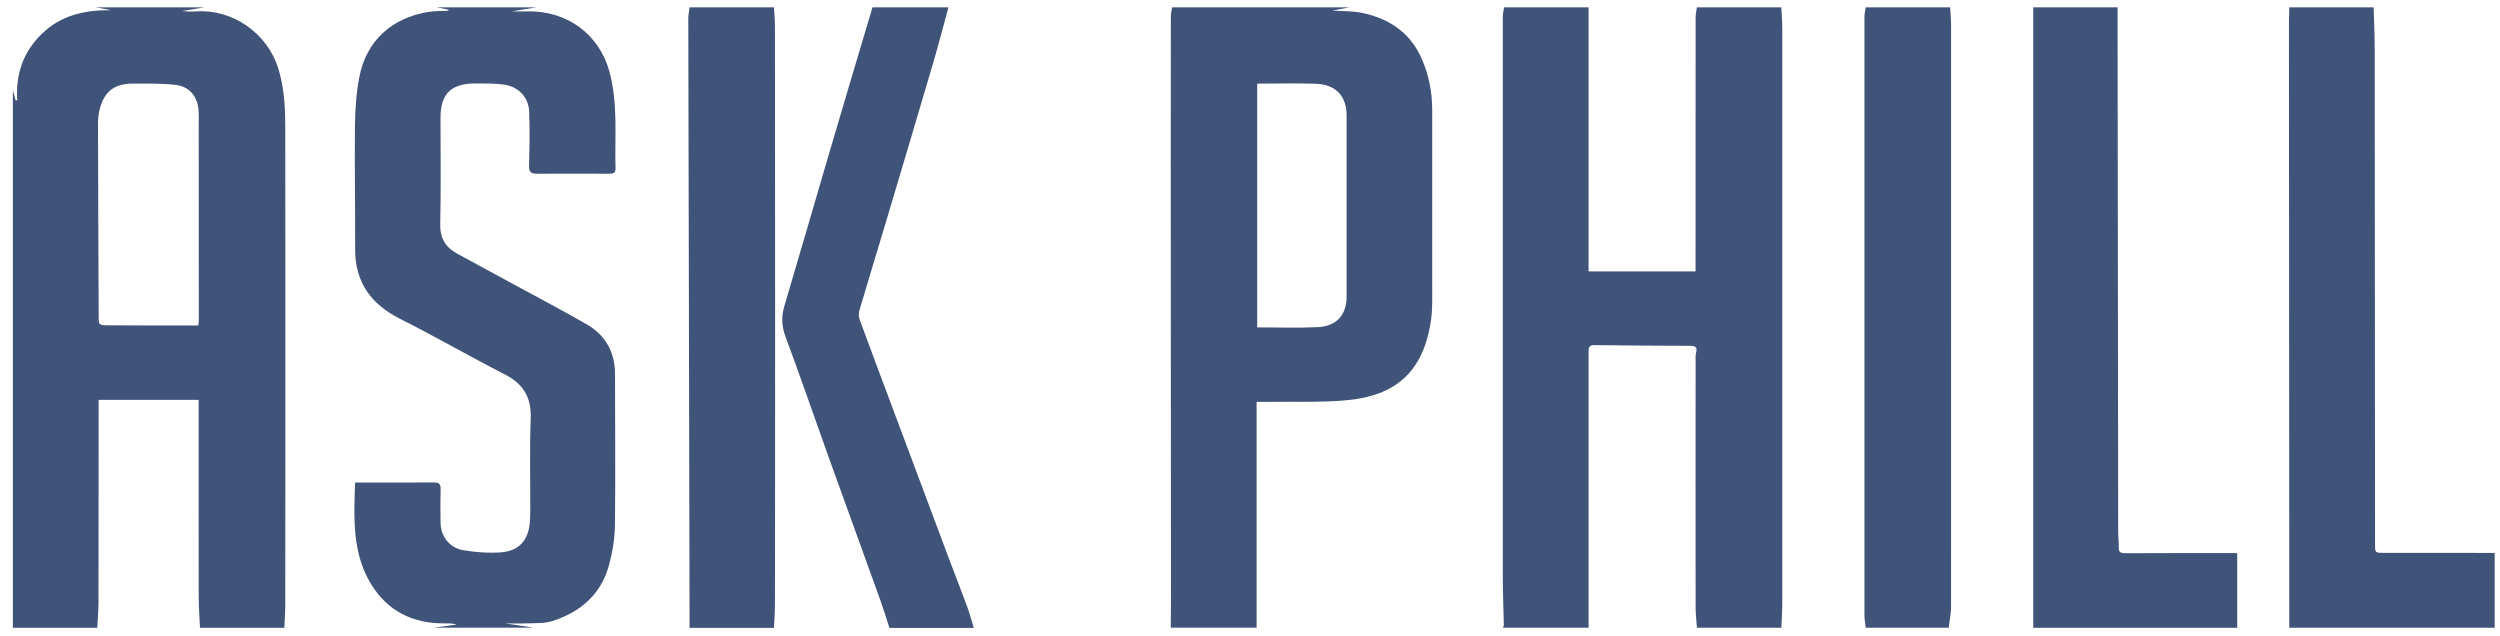
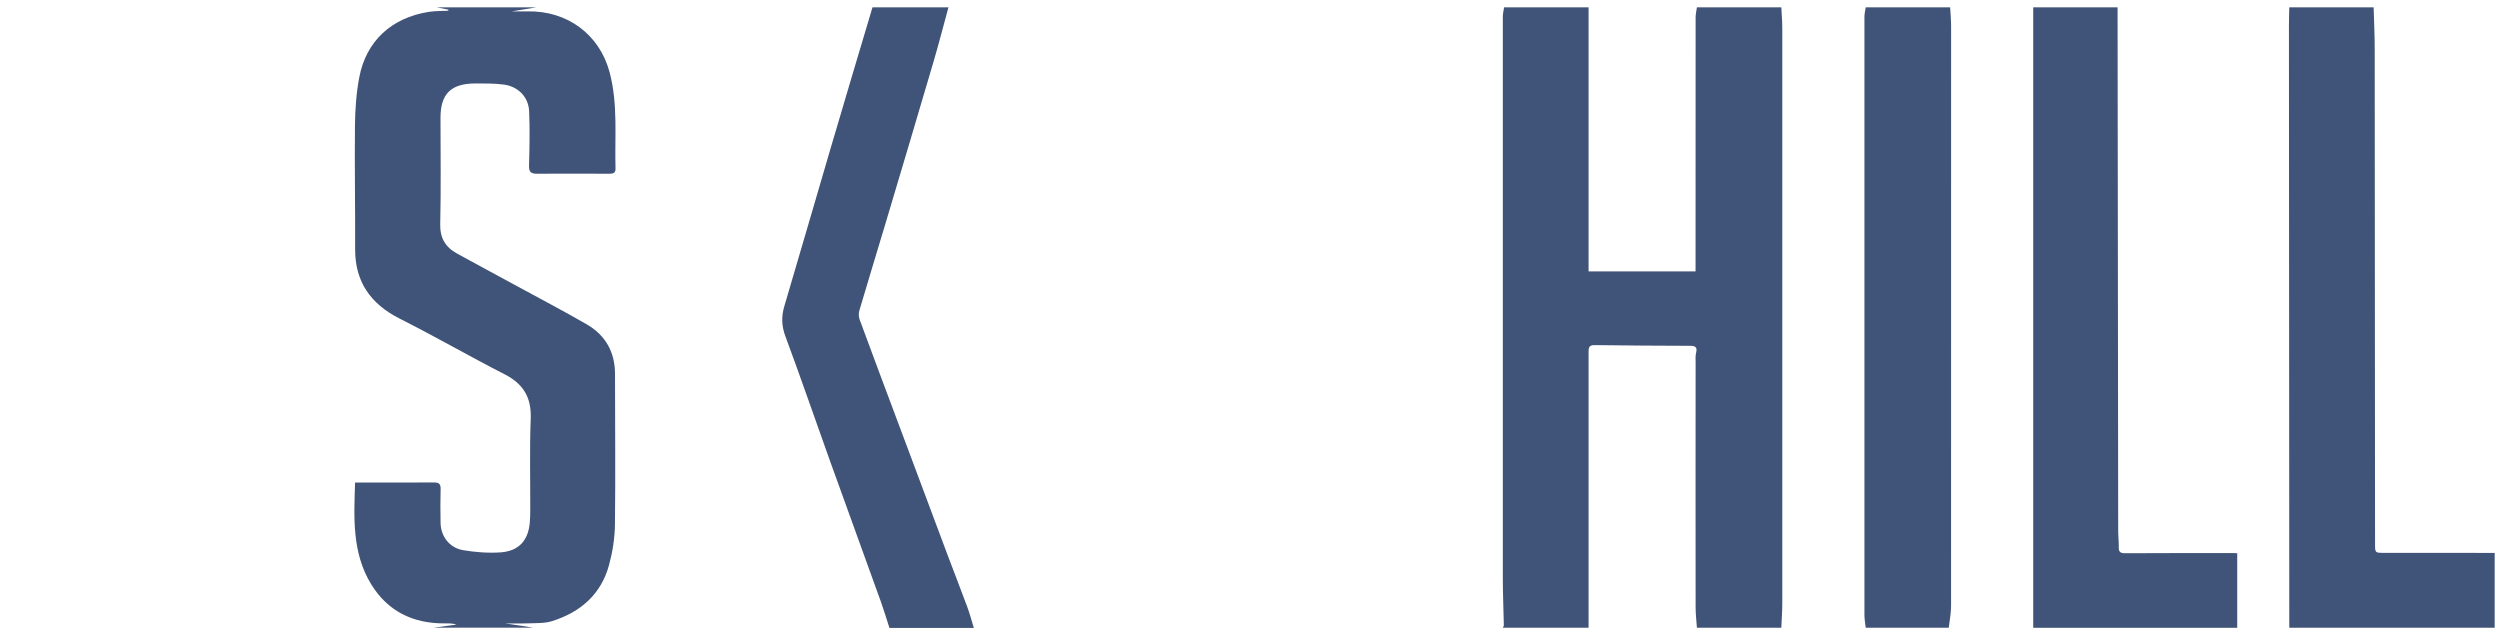
<svg xmlns="http://www.w3.org/2000/svg" width="165" height="42" viewBox="0 0 165 42" fill="none">
  <g clip-path="url(#clip0_330_7139)">
-     <path d="M18.77 41.434H13.199C13.169 40.748 13.117 40.066 13.113 39.38C13.106 35.22 13.11 31.064 13.11 26.905C13.11 26.732 13.11 26.564 13.11 26.391H6.509C6.509 26.596 6.509 26.772 6.509 26.948C6.509 31.197 6.509 35.443 6.502 39.692C6.502 40.274 6.45 40.856 6.42 41.434H0.849C0.849 29.61 0.849 17.788 0.849 5.963C0.908 6.179 0.968 6.398 1.027 6.613L1.139 6.628C1.023 4.918 1.517 3.434 2.769 2.224C4.036 0.995 5.614 0.654 7.338 0.672C7.003 0.607 6.665 0.546 6.327 0.485C8.712 0.485 11.093 0.485 13.477 0.485C12.991 0.568 12.5 0.647 12.014 0.73C12.322 0.758 12.634 0.776 12.939 0.755C15.286 0.582 17.656 2.141 18.387 4.584C18.774 5.866 18.829 7.177 18.829 8.492C18.837 18.952 18.837 29.408 18.829 39.868C18.829 40.389 18.788 40.914 18.766 41.434H18.77ZM13.087 21.477C13.102 21.316 13.121 21.229 13.121 21.14C13.121 16.861 13.117 12.583 13.113 8.305C13.113 7.96 13.128 7.616 13.102 7.274C13.043 6.38 12.511 5.712 11.594 5.604C10.665 5.493 9.715 5.518 8.775 5.518C7.59 5.518 6.933 5.996 6.61 7.098C6.506 7.45 6.468 7.835 6.468 8.205C6.476 12.422 6.498 16.639 6.513 20.859C6.513 21.448 6.513 21.463 7.115 21.47C8.708 21.481 10.302 21.481 11.895 21.481C12.277 21.481 12.664 21.481 13.087 21.481V21.477Z" fill="#112857" fill-opacity="0.8" />
    <path d="M99.275 0.485H104.847V17.914H111.907V17.346C111.907 11.947 111.907 6.545 111.911 1.146C111.911 0.927 111.967 0.704 111.996 0.485C113.854 0.485 115.711 0.485 117.568 0.485C117.59 0.948 117.631 1.412 117.631 1.872C117.631 14.523 117.631 27.17 117.631 39.821C117.631 40.357 117.59 40.895 117.568 41.431H111.996C111.967 40.985 111.911 40.54 111.911 40.094C111.904 34.71 111.907 29.329 111.911 23.945C111.911 23.722 111.889 23.488 111.944 23.273C112.034 22.917 111.896 22.824 111.551 22.824C109.448 22.817 107.346 22.806 105.244 22.777C104.839 22.77 104.847 22.986 104.847 23.262C104.847 29.318 104.847 35.374 104.847 41.431H99.182C99.208 41.377 99.253 41.323 99.253 41.269C99.234 40.224 99.186 39.178 99.186 38.13C99.182 25.784 99.186 13.441 99.186 1.096C99.186 0.891 99.242 0.683 99.272 0.478L99.275 0.485Z" fill="#112857" fill-opacity="0.8" />
-     <path d="M77.269 41.434C77.273 40.874 77.284 40.314 77.284 39.75C77.28 30.112 77.273 20.478 77.269 10.841C77.269 7.594 77.269 4.347 77.276 1.099C77.276 0.895 77.332 0.686 77.362 0.482C81.262 0.482 85.162 0.482 89.062 0.482C88.638 0.564 88.211 0.647 87.94 0.701C88.512 0.74 89.255 0.711 89.953 0.862C91.758 1.25 93.121 2.217 93.853 3.919C94.31 4.982 94.525 6.092 94.525 7.238C94.525 11.114 94.529 14.99 94.525 18.866C94.525 19.627 94.555 20.399 94.444 21.15C93.935 24.62 92.029 26.111 88.95 26.409C87.249 26.574 85.522 26.495 83.806 26.524C83.531 26.527 83.26 26.524 82.937 26.524V41.427H77.273L77.269 41.434ZM82.974 5.521V21.606C84.333 21.606 85.648 21.653 86.959 21.592C88.215 21.535 88.876 20.791 88.876 19.562C88.876 15.582 88.876 11.599 88.876 7.619C88.876 6.362 88.178 5.586 86.889 5.532C85.593 5.478 84.293 5.521 82.974 5.521Z" fill="#112857" fill-opacity="0.8" />
    <path d="M28.798 0.485C30.997 0.485 33.192 0.485 35.391 0.485C34.897 0.568 34.403 0.647 33.779 0.751C34.202 0.751 34.496 0.758 34.789 0.751C37.438 0.69 39.562 2.27 40.23 4.756C40.795 6.861 40.565 9.009 40.624 11.139C40.635 11.473 40.39 11.466 40.149 11.466C38.585 11.466 37.025 11.452 35.462 11.466C35.042 11.47 34.904 11.358 34.916 10.934C34.949 9.738 34.975 8.542 34.923 7.346C34.882 6.405 34.206 5.711 33.255 5.582C32.646 5.5 32.022 5.51 31.406 5.507C29.764 5.507 29.073 6.182 29.073 7.784C29.073 10.119 29.11 12.454 29.055 14.785C29.032 15.697 29.385 16.308 30.165 16.735C31.428 17.429 32.698 18.108 33.961 18.797C35.551 19.663 37.151 20.5 38.715 21.401C39.982 22.131 40.591 23.259 40.591 24.695C40.591 28 40.628 31.308 40.587 34.613C40.576 35.515 40.431 36.434 40.193 37.303C39.677 39.204 38.333 40.4 36.431 40.996C35.948 41.147 35.398 41.122 34.878 41.14C34.258 41.161 33.638 41.143 33.014 41.143C33.014 41.125 33.014 41.111 33.017 41.093C33.745 41.204 34.474 41.316 35.202 41.427H28.609C29.118 41.359 29.627 41.291 30.135 41.222C29.879 41.14 29.623 41.14 29.37 41.143C27.242 41.168 25.574 40.321 24.497 38.561C23.223 36.477 23.361 34.153 23.435 31.847C25.199 31.847 26.926 31.851 28.657 31.843C28.973 31.843 29.088 31.951 29.081 32.264C29.062 33.011 29.062 33.762 29.077 34.509C29.092 35.396 29.664 36.161 30.57 36.312C31.383 36.449 32.23 36.513 33.051 36.456C34.243 36.366 34.856 35.676 34.964 34.516C34.99 34.247 34.997 33.977 34.997 33.708C35.005 31.689 34.949 29.667 35.027 27.648C35.083 26.276 34.578 25.356 33.318 24.71C30.997 23.524 28.742 22.217 26.41 21.046C24.438 20.055 23.427 18.578 23.439 16.427C23.45 13.718 23.398 11.01 23.427 8.301C23.439 7.231 23.513 6.146 23.713 5.097C24.167 2.709 25.842 1.171 28.3 0.783C28.724 0.719 29.162 0.729 29.593 0.708C29.593 0.683 29.593 0.661 29.589 0.636C29.326 0.582 29.062 0.532 28.798 0.478V0.485Z" fill="#112857" fill-opacity="0.8" />
    <path d="M156.66 0.485C156.686 1.408 156.731 2.335 156.731 3.258C156.742 14.139 156.746 25.015 156.753 35.895C156.753 36.492 156.753 36.488 157.362 36.488C159.791 36.488 162.22 36.488 164.649 36.492V41.431H151.093C151.085 28.198 151.078 14.968 151.07 1.735C151.07 1.319 151.085 0.898 151.093 0.482C152.95 0.482 154.807 0.482 156.664 0.482L156.66 0.485Z" fill="#112857" fill-opacity="0.8" />
    <path d="M139.76 0.485C139.772 12.005 139.786 23.521 139.801 35.041C139.801 35.4 139.846 35.759 139.838 36.118C139.831 36.431 139.946 36.517 140.273 36.513C142.669 36.499 145.068 36.503 147.467 36.503C147.527 36.503 147.59 36.513 147.657 36.517V41.434H134.193C134.193 41.165 134.193 40.896 134.193 40.626C134.193 27.246 134.193 13.866 134.193 0.485C136.046 0.485 137.903 0.485 139.76 0.485Z" fill="#112857" fill-opacity="0.8" />
-     <path d="M45.512 41.434C45.482 28.036 45.453 14.634 45.427 1.236C45.427 0.985 45.482 0.737 45.512 0.485C47.369 0.485 49.226 0.485 51.083 0.485C51.106 0.934 51.147 1.38 51.147 1.829C51.154 8.154 51.158 14.48 51.158 20.805C51.158 27.131 51.158 33.457 51.147 39.782C51.147 40.335 51.106 40.885 51.083 41.438H45.512V41.434Z" fill="#112857" fill-opacity="0.8" />
    <path d="M123.139 0.485C124.996 0.485 126.853 0.485 128.71 0.485C128.733 0.902 128.773 1.322 128.773 1.739C128.773 14.498 128.777 27.26 128.77 40.019C128.77 40.489 128.669 40.96 128.617 41.431H123.139C123.109 41.154 123.053 40.877 123.053 40.601C123.05 27.433 123.05 14.264 123.053 1.096C123.053 0.891 123.109 0.686 123.139 0.478V0.485Z" fill="#112857" fill-opacity="0.8" />
    <path d="M62.598 0.485C62.279 1.649 61.978 2.82 61.64 3.98C60.581 7.583 59.508 11.179 58.434 14.778C57.866 16.685 57.279 18.586 56.718 20.493C56.663 20.68 56.67 20.913 56.737 21.096C57.684 23.668 58.65 26.233 59.612 28.801C60.603 31.452 61.592 34.103 62.587 36.754C63.003 37.86 63.438 38.963 63.846 40.073C64.01 40.522 64.132 40.986 64.273 41.442H58.702C58.516 40.863 58.342 40.281 58.137 39.71C57.008 36.567 55.861 33.428 54.731 30.285C53.766 27.591 52.837 24.886 51.838 22.203C51.582 21.517 51.563 20.892 51.767 20.206C52.781 16.79 53.766 13.37 54.772 9.954C55.701 6.789 56.644 3.639 57.584 0.485C59.255 0.485 60.927 0.485 62.598 0.485Z" fill="#112857" fill-opacity="0.8" />
  </g>
  <defs>
    <clipPath id="clip0_330_7139">
      <rect width="163.797" height="40.949" fill="white" transform="translate(0.849 0.485)" />
    </clipPath>
  </defs>
</svg>